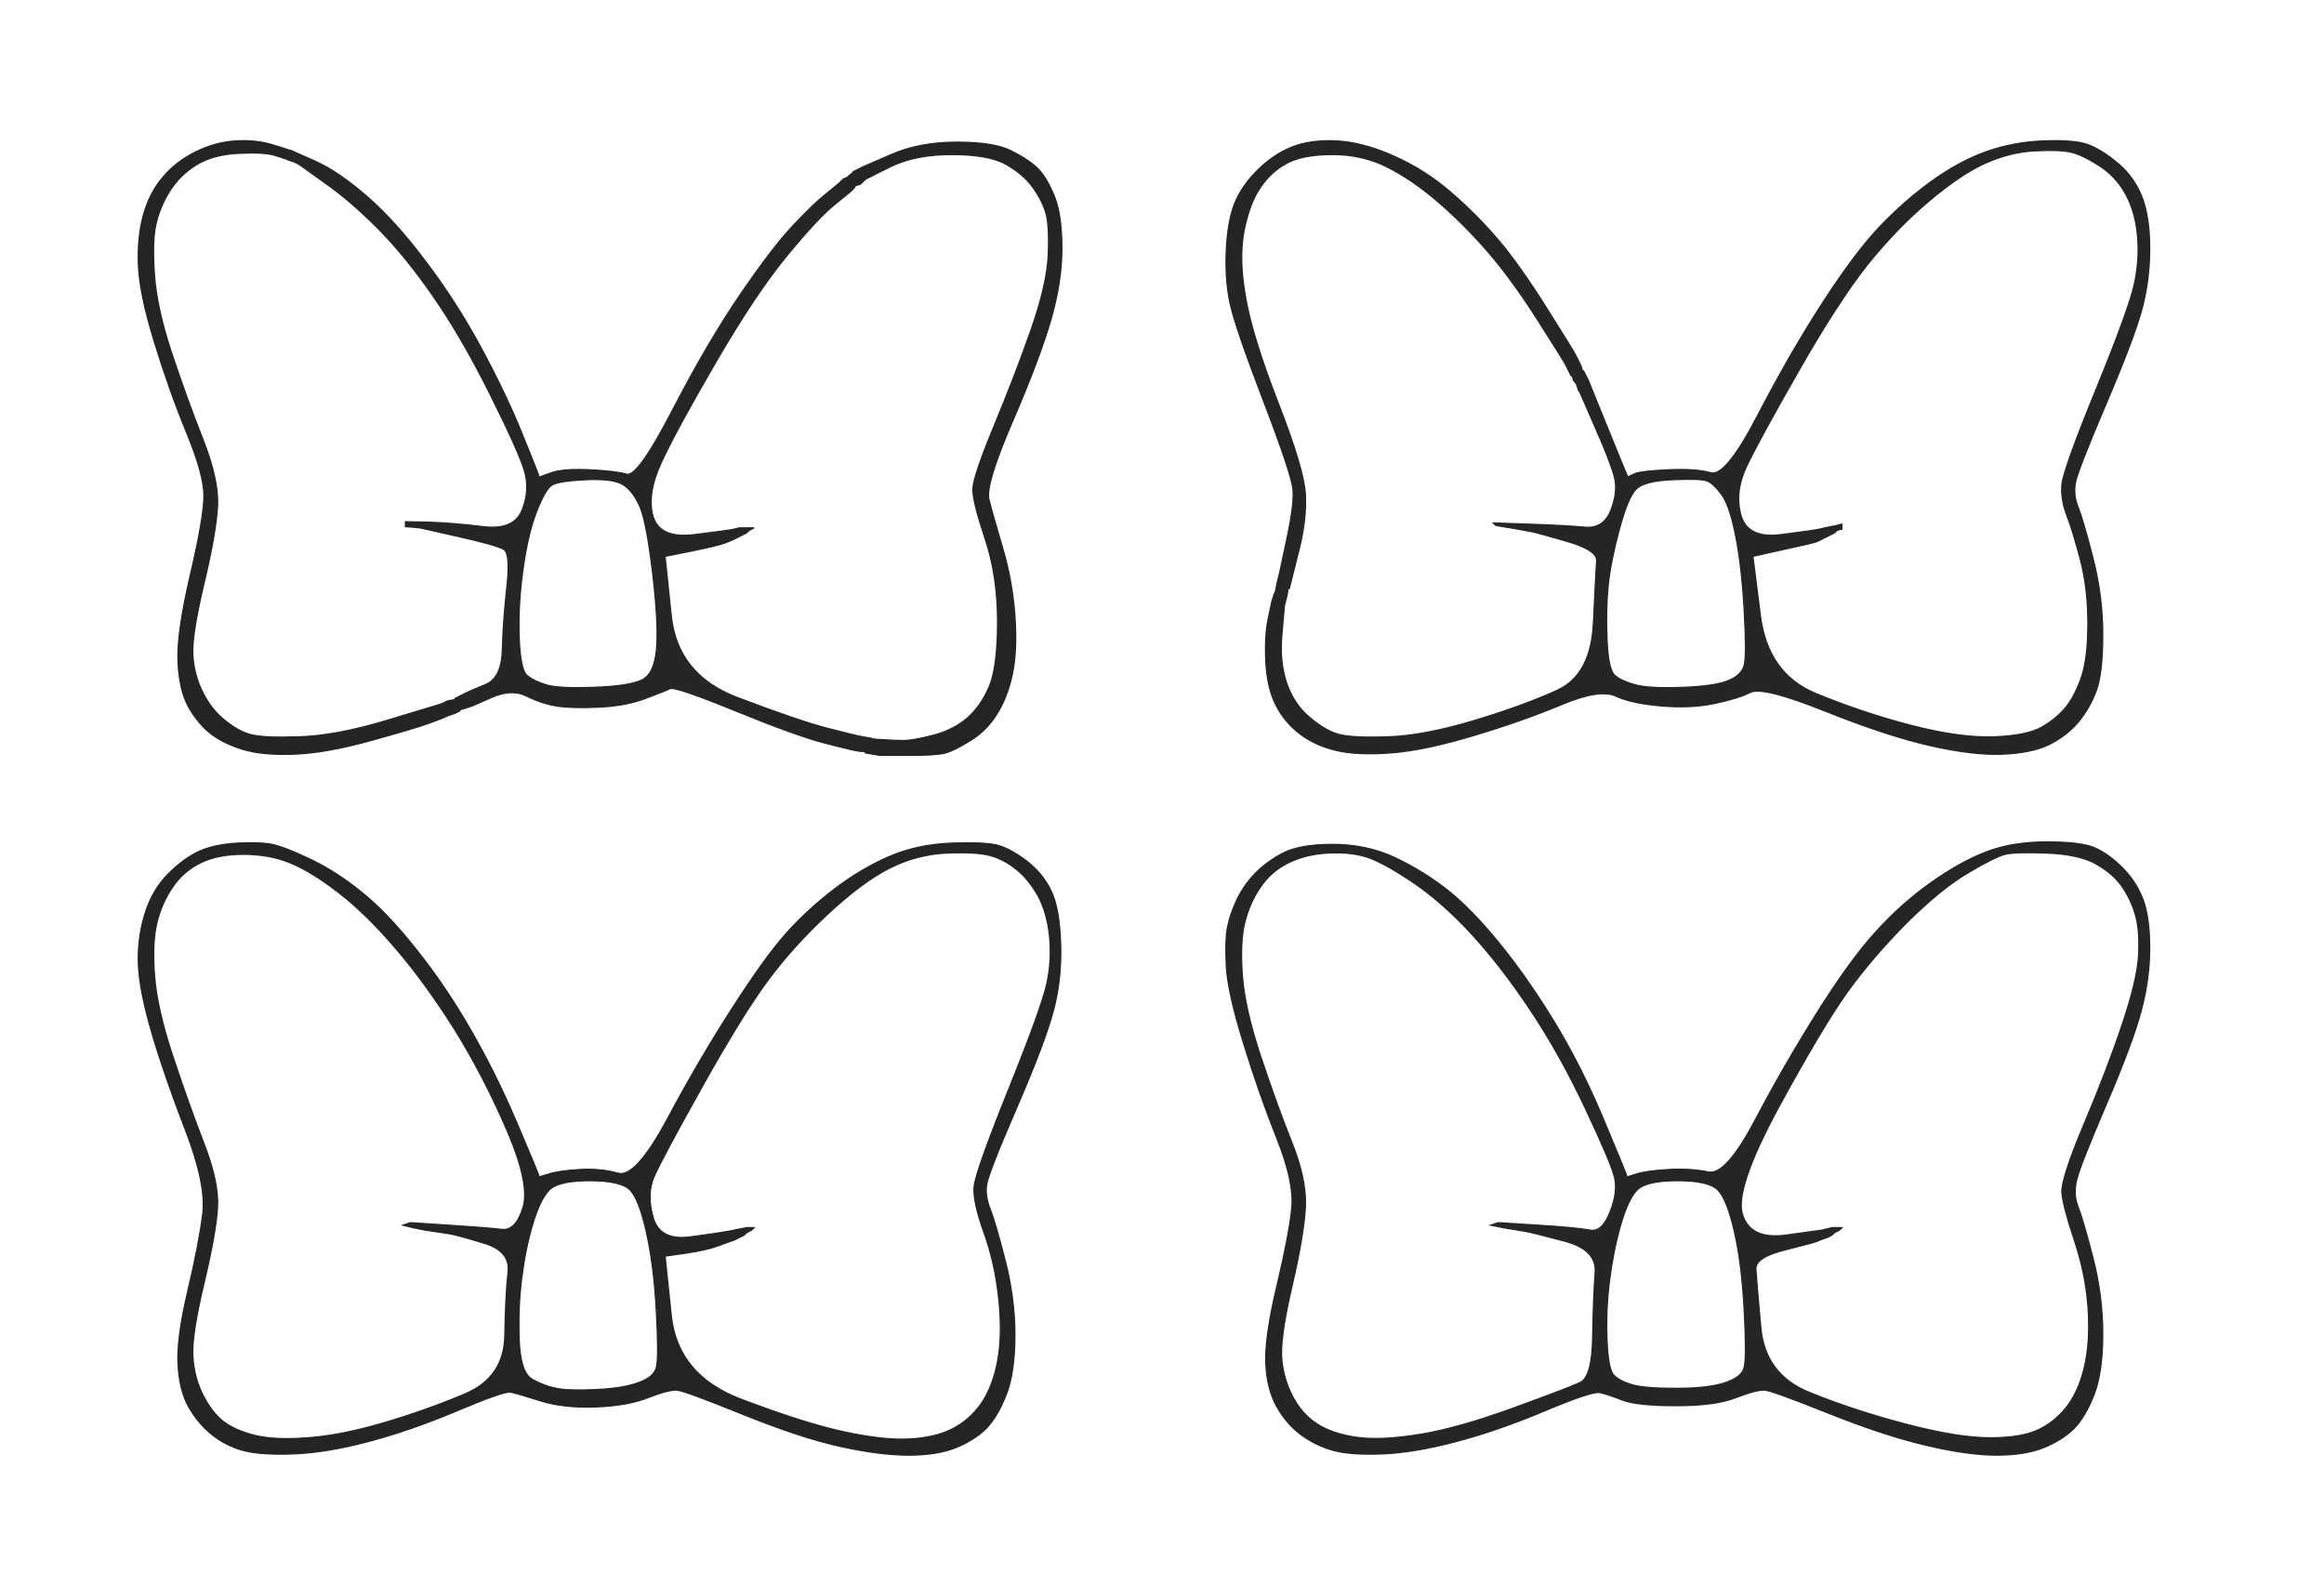
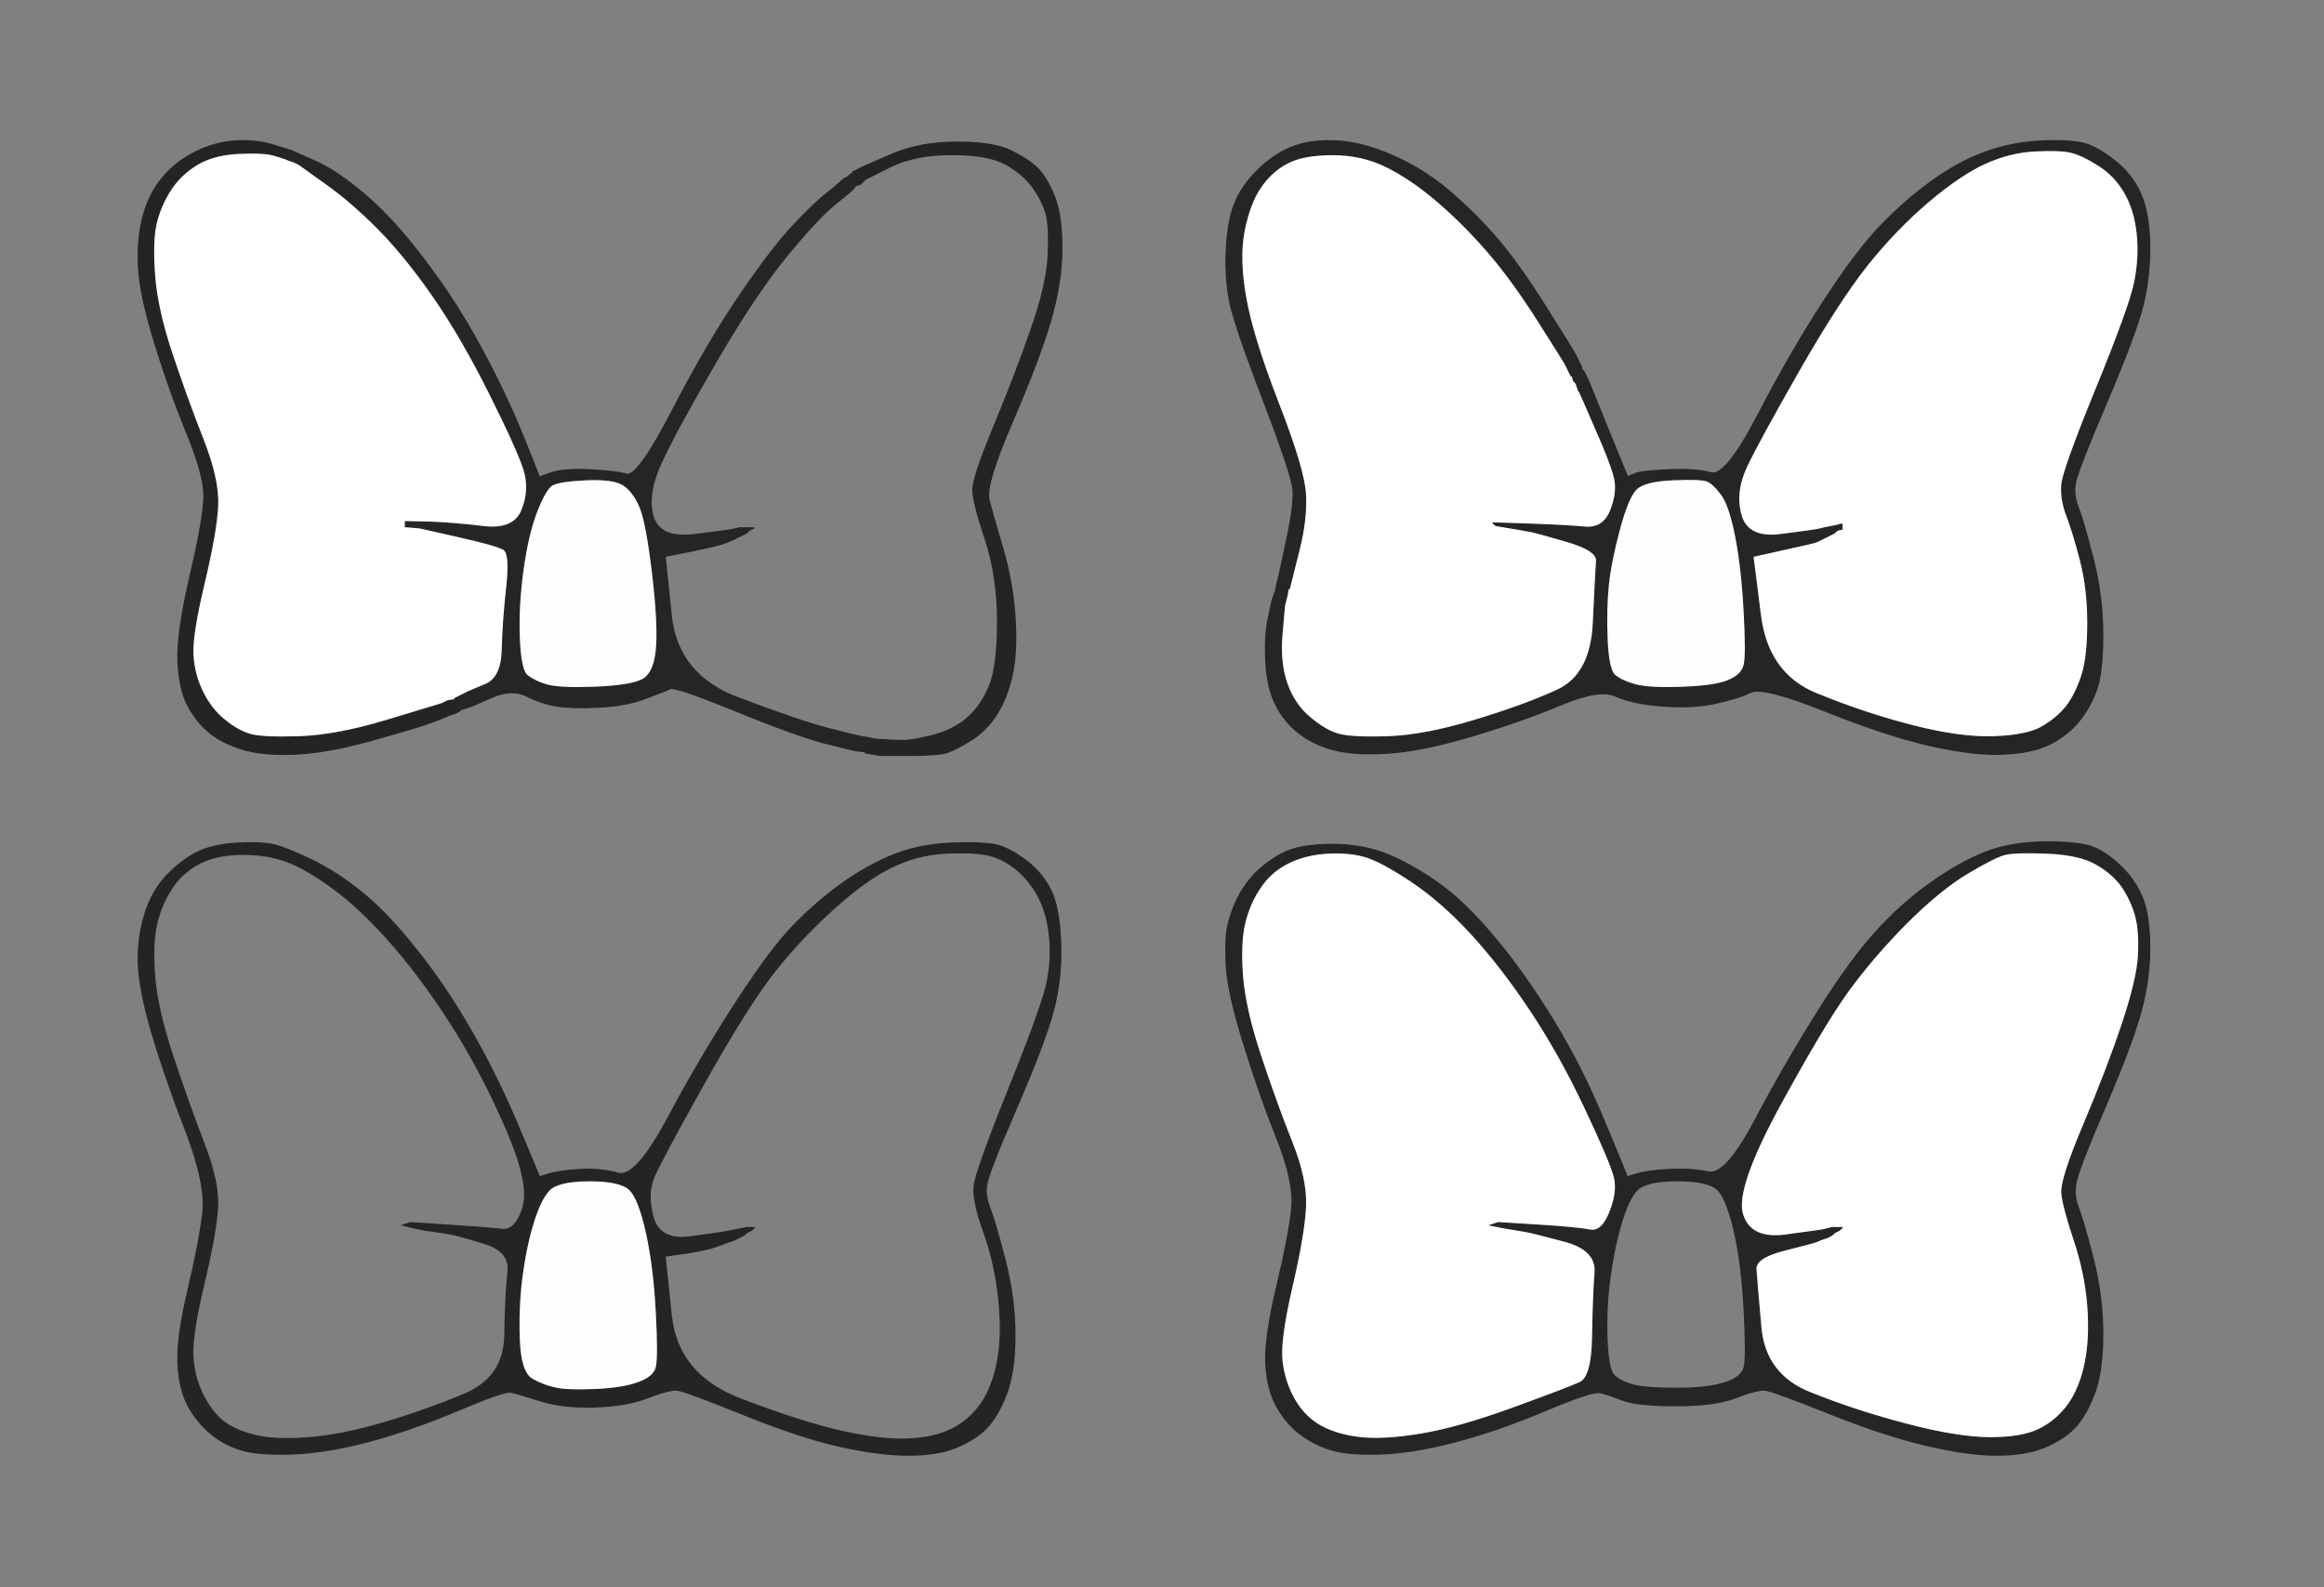
<svg xmlns="http://www.w3.org/2000/svg" width="940" height="642">
  <rect width="100%" height="100%" fill="#808080" stroke="none" />
-   <path style="opacity:1;fill:#FFFFFF;fill-rule:evenodd;stroke:#FFFFFF;stroke-width:0.5px;stroke-linecap:butt;stroke-linejoin:miter;stroke-opacity:1;" d="M 0.0 321.0 L 0.0 0.0 L 470.0 0.0 L 940.0 0.0 L 940.0 321.0 L 940.0 642.0 L 470.0 642.0 L 0.0 642.0 L 0.0 321.0 z  M 111.0 58.8 L 118.0 61.0 L 127.5 65.2 Q 137.0 69.5 148.5 79.5 Q 160.0 89.5 172.2 105.8 Q 184.5 122.0 194.5 140.5 Q 204.5 159.0 211.0 175.0 Q 217.5 191.0 217.8 192.0 L 218.0 193.0 L 223.0 191.2 Q 228.0 189.5 238.5 190.0 Q 249.0 190.5 253.5 191.8 Q 258.0 193.0 272.2 165.5 Q 286.5 138.0 299.5 119.0 Q 312.5 100.0 320.8 91.2 Q 329.0 82.5 334.0 78.5 Q 339.0 74.5 339.2 74.2 L 339.5 74.0 L 339.8 73.8 L 340.0 73.5 L 340.2 73.2 L 340.5 73.0 L 340.8 72.8 L 341.0 72.5 L 342.0 72.0 L 343.0 71.5 L 343.2 71.2 L 343.5 71.0 L 343.8 70.8 L 344.0 70.5 L 344.5 70.2 L 345.0 70.0 L 345.0 69.8 L 345.0 69.5 L 346.0 69.0 L 347.0 68.5 L 348.0 68.0 L 349.0 67.5 L 360.5 62.5 Q 372.0 57.5 387.0 57.5 Q 402.0 57.5 409.0 61.0 Q 416.0 64.5 419.8 68.2 Q 423.5 72.0 426.5 79.5 Q 429.5 87.0 429.5 100.5 Q 429.5 114.0 425.0 129.5 Q 420.5 145.0 409.5 170.5 Q 398.5 196.0 400.0 202.0 Q 401.5 208.0 405.5 221.5 Q 409.5 235.0 410.5 249.0 Q 411.5 263.0 409.5 272.5 Q 407.5 282.0 403.2 288.8 Q 399.0 295.5 392.5 299.5 Q 386.0 303.5 382.5 304.5 Q 379.0 305.5 367.5 305.5 L 356.0 305.5 L 353.0 305.0 L 350.0 304.5 L 350.0 304.2 L 350.0 304.0 L 347.5 303.8 Q 345.0 303.5 333.5 300.5 Q 322.0 297.5 297.5 287.5 Q 273.0 277.5 271.0 278.5 Q 269.0 279.5 261.0 282.5 Q 253.0 285.5 242.0 286.0 Q 231.0 286.5 225.0 285.5 Q 219.0 284.5 213.0 281.5 Q 207.0 278.5 199.0 282.0 L 191.0 285.5 L 189.5 286.0 L 188.0 286.5 L 187.0 286.8 L 186.0 287.0 L 186.0 287.2 L 186.0 287.5 L 185.0 288.0 L 184.0 288.5 L 182.5 289.0 L 181.0 289.5 L 180.0 290.0 Q 179.0 290.5 173.5 292.5 Q 168.0 294.5 150.0 299.5 Q 132.0 304.5 119.0 305.0 Q 106.0 305.5 98.0 303.0 Q 90.0 300.5 85.0 296.5 Q 80.0 292.5 76.2 285.8 Q 72.5 279.0 72.0 267.5 Q 71.5 256.0 77.0 232.5 Q 82.5 209.0 82.5 200.5 Q 82.5 192.0 75.5 175.0 Q 68.5 158.0 62.5 138.5 Q 56.5 119.0 56.0 107.5 Q 55.5 96.0 58.0 87.0 Q 60.5 78.0 65.8 71.8 Q 71.0 65.5 79.0 61.5 Q 87.0 57.5 95.5 57.0 Q 104.0 56.5 111.0 58.8 z  M 637.0 143.0 L 637.5 144.0 L 638.0 145.0 L 638.5 146.0 L 639.0 147.0 L 639.5 148.0 L 639.8 149.0 L 640.0 150.0 L 640.2 150.0 L 640.5 150.0 L 641.0 151.0 L 641.5 152.0 L 642.0 153.0 L 642.5 154.0 L 650.0 172.5 Q 657.5 191.0 658.0 192.0 L 658.5 193.0 L 658.8 192.8 Q 659.0 192.5 661.5 191.5 Q 664.0 190.5 675.0 190.0 Q 686.0 189.5 692.0 191.2 Q 698.0 193.0 711.2 167.5 Q 724.5 142.0 737.5 122.0 Q 750.5 102.0 760.2 91.8 Q 770.0 81.5 781.0 73.5 Q 792.0 65.5 803.0 61.5 Q 814.0 57.5 826.5 57.0 Q 839.0 56.5 844.5 58.5 Q 850.0 60.5 856.8 66.2 Q 863.5 72.0 866.5 80.0 Q 869.5 88.0 869.5 100.5 Q 869.5 113.0 866.5 124.5 Q 863.5 136.0 852.0 163.0 Q 840.5 190.0 839.5 195.0 Q 838.5 200.0 840.5 205.0 Q 842.5 210.0 846.5 225.5 Q 850.5 241.0 850.5 256.5 Q 850.5 272.0 848.0 279.0 Q 845.5 286.0 840.8 291.8 Q 836.0 297.5 829.0 301.0 Q 822.0 304.5 810.0 305.0 Q 798.0 305.5 780.5 301.5 Q 763.0 297.5 738.0 287.5 Q 713.0 277.5 708.0 280.0 Q 703.0 282.5 693.5 284.5 Q 684.0 286.5 672.0 285.5 Q 660.0 284.5 653.5 281.5 Q 647.0 278.5 631.5 285.0 Q 616.0 291.5 596.0 297.5 Q 576.0 303.5 562.5 304.5 Q 549.0 305.5 540.5 303.5 Q 532.0 301.5 525.8 296.8 Q 519.5 292.0 516.0 285.0 Q 512.5 278.0 512.0 267.5 Q 511.5 257.0 513.0 250.0 L 514.5 243.0 L 515.0 241.5 L 515.5 240.0 L 515.8 239.5 L 516.0 239.0 L 516.2 237.5 L 516.5 236.0 L 517.0 234.0 L 517.5 232.0 L 520.5 218.0 Q 523.5 204.0 523.0 198.0 Q 522.5 192.0 511.0 162.0 Q 499.5 132.0 497.5 122.5 Q 495.5 113.0 496.0 101.5 Q 496.5 90.0 499.2 82.8 Q 502.0 75.5 508.5 69.0 Q 515.0 62.5 522.5 59.5 Q 530.0 56.5 540.5 57.0 Q 551.0 57.5 563.5 63.0 Q 576.0 68.5 586.5 77.5 Q 597.0 86.5 605.8 96.8 Q 614.5 107.0 625.5 124.5 Q 636.5 142.0 637.0 143.0 z  M 657.8 475.0 L 658.0 476.0 L 662.0 474.8 Q 666.0 473.5 675.0 473.0 Q 684.0 472.5 691.0 474.0 Q 698.0 475.5 709.8 453.2 Q 721.5 431.0 735.0 409.5 Q 748.5 388.0 758.8 376.8 Q 769.0 365.5 781.0 357.0 Q 793.0 348.5 803.5 344.5 Q 814.0 340.5 828.0 340.5 Q 842.0 340.5 847.5 343.0 Q 853.0 345.5 858.5 351.0 Q 864.0 356.5 866.8 363.8 Q 869.5 371.0 869.5 383.5 Q 869.5 396.0 866.0 409.0 Q 862.5 422.0 852.0 446.5 Q 841.5 471.0 840.0 477.0 Q 838.5 483.0 840.5 488.0 Q 842.5 493.0 846.5 508.5 Q 850.5 524.0 850.5 539.5 Q 850.5 555.0 847.0 564.0 Q 843.5 573.0 838.8 577.8 Q 834.0 582.5 826.5 585.5 Q 819.0 588.5 807.5 588.5 Q 796.0 588.5 779.0 584.5 Q 762.0 580.5 739.5 571.5 Q 717.0 562.5 713.8 562.2 Q 710.5 562.0 702.2 565.2 Q 694.0 568.5 678.0 568.5 Q 662.0 568.5 656.2 566.2 Q 650.5 564.0 647.2 563.2 Q 644.0 562.5 625.0 570.5 Q 606.0 578.5 589.0 583.0 Q 572.0 587.5 559.0 588.0 Q 546.0 588.5 539.0 586.5 Q 532.0 584.5 526.2 580.2 Q 520.5 576.0 516.5 569.0 Q 512.5 562.0 512.0 551.5 Q 511.5 541.0 516.5 520.0 Q 521.5 499.0 522.5 488.5 Q 523.5 478.0 516.5 460.5 Q 509.5 443.0 503.0 422.0 Q 496.5 401.0 496.0 390.5 Q 495.5 380.0 496.5 375.0 Q 497.5 370.0 500.0 364.5 Q 502.5 359.0 506.8 354.2 Q 511.0 349.5 518.0 345.5 Q 525.0 341.5 539.0 341.5 Q 553.0 341.5 564.5 347.0 Q 576.0 352.5 585.5 360.0 Q 595.0 367.5 606.2 381.2 Q 617.5 395.0 628.5 413.0 Q 639.5 431.0 648.5 452.5 Q 657.5 474.0 657.8 475.0 z  M 217.8 475.0 L 218.0 476.0 L 222.0 474.8 Q 226.0 473.5 234.5 473.0 Q 243.0 472.5 250.0 474.5 Q 257.0 476.5 269.8 452.8 Q 282.5 429.0 296.0 408.0 Q 309.5 387.0 318.0 377.5 Q 326.5 368.0 337.2 359.8 Q 348.0 351.5 359.5 346.5 Q 371.0 341.5 385.0 341.0 Q 399.0 340.5 404.0 342.0 Q 409.0 343.5 415.2 348.2 Q 421.5 353.0 425.0 360.0 Q 428.5 367.0 429.0 381.5 Q 429.5 396.0 426.0 409.0 Q 422.5 422.0 411.0 448.5 Q 399.5 475.0 399.0 479.5 Q 398.5 484.0 400.5 489.0 Q 402.5 494.0 406.5 509.5 Q 410.5 525.0 410.5 540.0 Q 410.5 555.0 407.0 564.0 Q 403.5 573.0 398.8 577.8 Q 394.0 582.5 386.5 585.5 Q 379.0 588.5 367.5 588.5 Q 356.0 588.5 340.0 585.0 Q 324.0 581.5 300.5 572.0 Q 277.0 562.5 273.8 562.2 Q 270.5 562.0 262.2 565.2 Q 254.0 568.5 241.0 569.0 Q 228.0 569.5 218.5 566.5 Q 209.0 563.5 206.5 563.0 Q 204.0 562.5 185.0 570.5 Q 166.0 578.5 149.0 583.0 Q 132.0 587.5 118.5 588.0 Q 105.0 588.5 98.0 586.5 Q 91.0 584.5 85.5 580.0 Q 80.0 575.5 76.2 568.8 Q 72.5 562.0 72.0 551.5 Q 71.5 541.0 76.0 522.0 Q 80.5 503.0 82.0 491.0 Q 83.5 479.0 75.0 457.0 Q 66.5 435.0 61.5 418.0 Q 56.5 401.0 56.0 390.5 Q 55.5 380.0 58.5 370.0 Q 61.5 360.0 68.0 353.5 Q 74.5 347.0 80.8 344.2 Q 87.0 341.5 96.0 341.0 Q 105.0 340.5 110.0 341.5 Q 115.0 342.5 125.5 347.5 Q 136.0 352.5 146.2 360.8 Q 156.5 369.0 168.2 383.8 Q 180.0 398.5 190.2 416.2 Q 200.5 434.0 209.0 454.0 Q 217.5 474.0 217.8 475.0 z  " />
  <path style="opacity:1;fill:#FFFFFF;fill-rule:evenodd;stroke:#FFFFFF;stroke-width:0.5px;stroke-linecap:butt;stroke-linejoin:miter;stroke-opacity:1;" d="M 712.0 248.8 L 709.0 225.0 L 721.5 222.2 Q 734.0 219.5 735.0 219.0 Q 736.0 218.5 737.0 218.0 L 738.0 217.5 L 739.0 217.0 L 740.0 216.5 L 741.0 216.0 L 742.0 215.5 L 742.2 215.2 L 742.5 215.0 L 742.8 214.8 L 743.0 214.5 L 744.0 214.2 L 745.0 214.0 L 745.0 213.0 L 745.0 212.0 L 744.0 212.2 L 743.0 212.5 L 740.5 213.0 L 738.0 213.5 L 736.0 214.0 Q 734.0 214.5 720.5 216.2 Q 707.0 218.0 704.2 208.5 Q 701.5 199.0 706.5 188.5 Q 711.5 178.0 727.5 150.0 Q 743.5 122.0 755.2 107.2 Q 767.0 92.5 780.0 81.5 Q 793.0 70.5 803.0 66.0 Q 813.0 61.5 823.0 61.0 Q 833.0 60.5 837.5 61.5 Q 842.0 62.5 848.8 66.8 Q 855.5 71.0 859.5 78.0 Q 863.5 85.0 864.5 94.5 Q 865.5 104.0 863.5 114.0 Q 861.5 124.0 848.0 157.0 Q 834.5 190.0 834.0 196.0 Q 833.5 202.0 836.0 208.5 Q 838.5 215.0 841.5 226.5 Q 844.5 238.0 844.5 252.0 Q 844.5 266.0 842.0 273.5 Q 839.5 281.0 835.8 285.8 Q 832.0 290.5 826.0 294.0 Q 820.0 297.5 806.5 298.0 Q 793.0 298.5 773.5 293.5 Q 754.0 288.5 734.5 280.5 Q 715.0 272.5 712.0 248.8 z  " />
-   <path style="opacity:1;fill:#FFFFFF;fill-rule:evenodd;stroke:#FFFFFF;stroke-width:0.5px;stroke-linecap:butt;stroke-linejoin:miter;stroke-opacity:1;" d="M 271.5 532.0 L 269.0 508.0 L 277.5 506.8 Q 286.0 505.5 290.0 504.0 Q 294.0 502.5 295.5 502.0 L 297.0 501.5 L 298.0 501.0 L 299.0 500.5 L 300.0 500.0 L 301.0 499.5 L 301.2 499.2 L 301.5 499.0 L 301.8 498.8 L 302.0 498.5 L 303.0 498.0 L 304.0 497.5 L 304.2 497.2 L 304.5 497.0 L 304.8 496.8 L 305.0 496.5 L 303.5 496.5 L 302.0 496.5 L 299.5 497.0 L 297.0 497.5 L 294.5 498.0 Q 292.0 498.5 279.5 500.2 Q 267.0 502.0 264.2 492.5 Q 261.5 483.0 264.5 476.0 Q 267.5 469.0 284.0 439.5 Q 300.5 410.0 310.8 396.2 Q 321.0 382.5 335.0 369.5 Q 349.0 356.5 360.0 351.0 Q 371.0 345.5 383.0 345.0 Q 395.0 344.5 400.5 346.0 Q 406.0 347.5 411.0 351.5 Q 416.0 355.5 419.8 362.2 Q 423.5 369.0 424.5 378.5 Q 425.5 388.0 423.5 397.5 Q 421.5 407.0 408.0 440.5 Q 394.5 474.0 394.0 480.0 Q 393.5 486.0 398.0 498.5 Q 402.5 511.0 404.0 525.5 Q 405.5 540.0 403.5 550.5 Q 401.5 561.0 396.8 567.8 Q 392.0 574.5 385.0 578.0 Q 378.0 581.5 367.5 582.0 Q 357.0 582.5 341.0 579.0 Q 325.0 575.5 299.5 565.8 Q 274.0 556.0 271.5 532.0 z  " />
  <path style="opacity:1;fill:#FFFFFF;fill-rule:evenodd;stroke:#FFFFFF;stroke-width:0.5px;stroke-linecap:butt;stroke-linejoin:miter;stroke-opacity:1;" d="M 737.5 501.0 L 739.0 500.5 L 740.0 500.0 L 741.0 499.5 L 741.2 499.2 L 741.5 499.0 L 741.8 498.8 L 742.0 498.5 L 743.0 498.0 L 744.0 497.5 L 744.2 497.2 L 744.5 497.0 L 744.8 496.8 L 745.0 496.5 L 743.0 496.5 L 741.0 496.5 L 739.0 497.0 L 737.0 497.5 L 722.5 499.5 Q 708.0 501.5 704.8 491.2 Q 701.5 481.0 719.2 448.2 Q 737.0 415.5 747.2 401.2 Q 757.5 387.0 771.2 373.2 Q 785.0 359.5 796.0 353.0 Q 807.0 346.5 811.0 345.5 Q 815.0 344.5 828.0 345.0 Q 841.0 345.5 848.0 349.5 Q 855.0 353.5 858.8 359.2 Q 862.5 365.0 864.0 371.0 Q 865.5 377.0 865.0 386.5 Q 864.5 396.0 858.5 414.0 Q 852.5 432.0 843.0 454.5 Q 833.5 477.0 834.0 482.5 Q 834.5 488.0 839.0 501.5 Q 843.5 515.0 844.5 528.0 Q 845.5 541.0 843.5 551.0 Q 841.5 561.0 836.8 567.8 Q 832.0 574.5 825.0 578.0 Q 818.0 581.5 805.0 581.5 Q 792.0 581.5 771.0 576.0 Q 750.0 570.5 732.0 563.2 Q 714.0 556.0 712.2 537.0 Q 710.5 518.0 710.2 513.2 Q 710.0 508.5 722.0 505.5 Q 734.0 502.5 735.0 502.0 Q 736.0 501.5 737.5 501.0 z  " />
-   <path style="opacity:1;fill:#FFFFFF;fill-rule:evenodd;stroke:#FFFFFF;stroke-width:0.5px;stroke-linecap:butt;stroke-linejoin:miter;stroke-opacity:1;" d="M 358.0 299.2 L 354.0 299.0 L 353.0 298.8 L 352.0 298.5 L 349.0 298.0 Q 346.0 297.5 334.5 294.5 Q 323.0 291.5 298.5 282.2 Q 274.0 273.0 271.5 249.0 L 269.0 225.0 L 280.0 222.8 Q 291.0 220.5 293.5 219.5 Q 296.0 218.5 297.0 218.0 L 298.0 217.5 L 299.0 217.0 L 300.0 216.5 L 301.0 216.0 L 302.0 215.5 L 302.2 215.2 L 302.5 215.0 L 302.8 214.8 L 303.0 214.5 L 304.0 214.0 L 305.0 213.5 L 302.0 213.5 L 299.0 213.5 L 297.0 214.0 Q 295.0 214.5 281.0 216.2 Q 267.0 218.0 264.2 209.0 Q 261.5 200.0 267.5 187.0 Q 273.5 174.0 289.5 146.5 Q 305.5 119.0 318.2 103.5 Q 331.0 88.0 337.5 82.8 L 344.0 77.5 L 344.2 77.2 L 344.5 77.0 L 344.8 76.8 L 345.0 76.5 L 345.2 76.2 L 345.5 76.0 L 345.8 75.5 L 346.0 75.0 L 347.0 74.8 L 348.0 74.5 L 348.2 74.2 L 348.5 74.0 L 348.8 73.8 L 349.0 73.5 L 349.2 73.2 L 349.5 73.0 L 349.8 72.8 L 350.0 72.5 L 360.0 67.5 Q 370.0 62.5 385.0 62.5 Q 400.0 62.5 407.0 66.5 Q 414.0 70.5 417.8 75.8 Q 421.5 81.0 423.0 86.0 Q 424.5 91.0 424.0 103.0 Q 423.5 115.0 417.0 133.5 Q 410.5 152.0 402.0 172.5 Q 393.5 193.0 393.5 198.0 Q 393.5 203.0 398.5 218.0 Q 403.5 233.0 403.5 251.5 Q 403.5 270.0 400.0 278.0 Q 396.5 286.0 390.8 290.8 Q 385.0 295.5 377.0 297.5 Q 369.0 299.5 365.5 299.5 Q 362.0 299.5 358.0 299.2 z  " />
  <path style="opacity:1;fill:#FFFFFF;fill-rule:evenodd;stroke:#FFFFFF;stroke-width:0.5px;stroke-linecap:butt;stroke-linejoin:miter;stroke-opacity:1;" d="M 111.0 62.8 L 115.0 64.0 L 116.0 64.0 L 117.0 64.0 L 117.0 64.2 Q 117.0 64.5 118.0 65.0 L 119.0 65.5 L 120.0 66.0 L 121.0 66.5 L 131.2 73.8 Q 141.5 81.0 152.5 92.0 Q 163.5 103.0 175.0 119.5 Q 186.5 136.0 198.0 159.0 Q 209.5 182.0 212.0 190.0 Q 214.5 198.0 211.2 206.2 Q 208.0 214.5 195.5 213.0 Q 183.0 211.5 173.5 211.2 L 164.0 211.0 L 164.0 212.0 L 164.0 213.0 L 167.0 213.2 L 170.0 213.5 L 185.5 217.0 Q 201.0 220.5 203.8 222.2 Q 206.5 224.0 205.0 237.5 Q 203.5 251.0 203.2 262.5 Q 203.0 274.0 196.5 276.8 Q 190.0 279.5 189.0 280.0 L 188.0 280.5 L 187.0 281.0 L 186.0 281.5 L 185.0 282.0 L 184.0 282.5 L 184.0 282.8 L 184.0 283.0 L 182.5 283.2 L 181.0 283.5 L 180.0 284.0 L 179.0 284.5 L 177.5 285.0 Q 176.0 285.5 156.0 291.5 Q 136.0 297.5 121.0 298.0 Q 106.0 298.5 101.0 297.0 Q 96.0 295.5 90.8 291.2 Q 85.5 287.0 82.0 280.0 Q 78.5 273.0 78.0 265.0 Q 77.5 257.0 82.5 236.0 Q 87.5 215.0 88.0 204.5 Q 88.5 194.0 82.0 177.5 Q 75.5 161.0 69.5 143.0 Q 63.5 125.0 62.5 111.5 Q 61.5 98.0 63.0 91.0 Q 64.5 84.0 68.5 77.5 Q 72.5 71.0 79.2 66.8 Q 86.0 62.5 96.5 62.0 Q 107.0 61.5 111.0 62.8 z  " />
  <path style="opacity:1;fill:#FFFFFF;fill-rule:evenodd;stroke:#FFFFFF;stroke-width:0.5px;stroke-linecap:butt;stroke-linejoin:miter;stroke-opacity:1;" d="M 622.0 495.5 L 606.0 494.5 L 604.5 495.0 L 603.0 495.5 L 605.5 496.0 L 608.0 496.5 L 611.0 497.0 Q 614.0 497.5 617.0 498.0 Q 620.0 498.5 633.0 502.0 Q 646.0 505.5 645.2 514.8 Q 644.5 524.0 644.2 540.5 Q 644.0 557.0 639.0 559.2 Q 634.0 561.5 612.0 569.5 Q 590.0 577.5 575.0 580.0 Q 560.0 582.5 550.5 581.5 Q 541.0 580.5 534.2 576.8 Q 527.5 573.0 523.5 566.0 Q 519.5 559.0 518.5 550.5 Q 517.5 542.0 522.5 520.5 Q 527.5 499.0 528.0 488.0 Q 528.5 477.0 522.5 462.0 Q 516.5 447.0 510.0 427.5 Q 503.5 408.0 502.5 394.5 Q 501.5 381.0 503.5 373.0 Q 505.5 365.0 509.8 358.8 Q 514.0 352.5 521.0 349.0 Q 528.0 345.5 537.0 345.0 Q 546.0 344.5 552.5 346.5 Q 559.0 348.5 571.0 356.5 Q 583.0 364.5 595.0 377.5 Q 607.0 390.5 619.0 408.5 Q 631.0 426.5 641.2 448.2 Q 651.5 470.0 653.0 476.0 Q 654.5 482.0 651.2 490.2 Q 648.0 498.5 643.0 497.5 Q 638.0 496.5 622.0 495.5 z  " />
-   <path style="opacity:1;fill:#FFFFFF;fill-rule:evenodd;stroke:#FFFFFF;stroke-width:0.5px;stroke-linecap:butt;stroke-linejoin:miter;stroke-opacity:1;" d="M 181.5 495.5 L 166.0 494.5 L 164.5 495.0 L 163.0 495.5 L 165.0 496.0 L 167.0 496.5 L 169.5 497.0 L 172.0 497.5 L 175.5 498.0 Q 179.0 498.5 182.0 499.0 Q 185.0 499.5 195.8 502.8 Q 206.5 506.0 205.5 514.5 Q 204.5 523.0 204.2 540.0 Q 204.0 557.0 188.0 563.8 Q 172.0 570.5 155.0 575.5 Q 138.0 580.5 124.5 581.5 Q 111.0 582.5 103.0 580.5 Q 95.0 578.5 90.2 574.8 Q 85.5 571.0 82.0 564.0 Q 78.5 557.0 78.0 548.5 Q 77.5 540.0 82.5 519.0 Q 87.5 498.0 88.0 488.0 Q 88.5 478.0 82.5 462.5 Q 76.5 447.0 70.0 427.5 Q 63.5 408.0 62.5 394.5 Q 61.5 381.0 63.5 373.0 Q 65.5 365.0 69.8 358.8 Q 74.0 352.5 81.0 349.0 Q 88.0 345.5 98.5 345.5 Q 109.0 345.5 117.5 349.0 Q 126.0 352.5 137.0 361.0 Q 148.0 369.5 160.0 383.5 Q 172.0 397.5 183.8 416.2 Q 195.5 435.0 205.0 457.0 Q 214.5 479.0 211.5 488.5 Q 208.5 498.0 202.8 497.2 Q 197.0 496.5 181.5 495.5 z  " />
  <path style="opacity:1;fill:#FFFFFF;fill-rule:evenodd;stroke:#FFFFFF;stroke-width:0.5px;stroke-linecap:butt;stroke-linejoin:miter;stroke-opacity:1;" d="M 633.0 147.0 L 633.5 148.0 L 634.0 149.0 L 634.5 150.0 L 635.0 151.0 L 635.5 152.0 L 635.8 152.0 L 636.0 152.0 L 636.2 153.0 L 636.5 154.0 L 636.8 154.2 L 637.0 154.5 L 637.2 154.8 L 637.5 155.0 L 638.0 156.5 L 638.5 158.0 L 638.8 158.2 Q 639.0 158.5 645.2 172.8 Q 651.5 187.0 653.0 193.0 Q 654.5 199.0 651.5 206.5 Q 648.5 214.0 640.8 213.2 Q 633.0 212.5 618.5 212.0 L 604.0 211.5 L 604.2 211.8 L 604.5 212.0 L 604.8 212.2 L 605.0 212.5 L 608.0 213.0 L 611.0 213.5 L 614.0 214.0 Q 617.0 214.5 619.5 215.0 Q 622.0 215.5 634.0 219.0 Q 646.0 222.5 645.8 226.8 Q 645.5 231.0 644.5 252.0 Q 643.5 273.0 629.8 279.2 Q 616.0 285.5 596.0 291.5 Q 576.0 297.5 561.5 298.0 Q 547.0 298.5 541.5 297.0 Q 536.0 295.5 529.8 290.2 Q 523.5 285.0 520.5 276.5 Q 517.5 268.0 518.5 256.5 L 519.5 245.0 L 520.0 243.0 L 520.5 241.0 L 520.8 239.5 L 521.0 238.0 L 521.2 238.0 L 521.5 238.0 L 522.0 236.0 L 522.5 234.0 L 525.5 222.0 Q 528.5 210.0 528.0 200.0 Q 527.5 190.0 517.0 163.0 Q 506.5 136.0 503.8 120.2 Q 501.0 104.5 503.2 93.2 Q 505.5 82.0 509.8 75.8 Q 514.0 69.5 520.5 66.0 Q 527.0 62.5 539.0 62.5 Q 551.0 62.5 561.0 67.5 Q 571.0 72.5 581.5 81.5 Q 592.0 90.5 601.8 101.8 Q 611.5 113.0 622.0 129.5 Q 632.5 146.0 633.0 147.0 z  " />
-   <path style="opacity:1;fill:#FEFEFE;fill-rule:evenodd;stroke:#FEFEFE;stroke-width:0.5px;stroke-linecap:butt;stroke-linejoin:miter;stroke-opacity:1;" d="M 678.5 477.5 Q 691.0 477.5 694.8 481.2 Q 698.5 485.0 701.5 498.0 Q 704.5 511.0 705.5 530.0 Q 706.5 549.0 705.5 553.0 Q 704.5 557.0 697.8 559.2 Q 691.0 561.5 678.0 561.5 Q 665.0 561.5 660.0 560.0 Q 655.0 558.5 652.8 556.2 Q 650.5 554.0 650.0 542.0 Q 649.5 530.0 651.0 518.0 Q 652.5 506.0 655.5 495.5 Q 658.5 485.0 662.2 481.2 Q 666.0 477.5 678.5 477.5 z  " />
  <path style="opacity:1;fill:#FEFEFE;fill-rule:evenodd;stroke:#FEFEFE;stroke-width:0.5px;stroke-linecap:butt;stroke-linejoin:miter;stroke-opacity:1;" d="M 238.5 477.5 Q 251.0 477.5 254.8 481.2 Q 258.5 485.0 261.5 498.5 Q 264.5 512.0 265.5 530.5 Q 266.5 549.0 265.5 553.0 Q 264.5 557.0 258.2 559.2 Q 252.0 561.5 241.0 562.0 Q 230.0 562.5 225.0 561.5 Q 220.0 560.5 215.2 557.8 Q 210.5 555.0 210.0 542.0 Q 209.5 529.0 211.0 517.0 Q 212.5 505.0 215.5 495.0 Q 218.5 485.0 222.2 481.2 Q 226.0 477.5 238.5 477.5 z  " />
  <path style="opacity:1;fill:#FEFEFE;fill-rule:evenodd;stroke:#FEFEFE;stroke-width:0.5px;stroke-linecap:butt;stroke-linejoin:miter;stroke-opacity:1;" d="M 237.0 194.0 Q 248.0 193.5 252.0 196.0 Q 256.0 198.5 258.8 204.8 Q 261.5 211.0 264.0 232.0 Q 266.5 253.0 265.5 263.0 Q 264.5 273.0 259.2 275.2 Q 254.0 277.5 240.0 278.0 Q 226.0 278.5 221.0 277.0 Q 216.0 275.5 213.2 273.2 Q 210.5 271.0 210.0 258.0 Q 209.5 245.0 211.5 230.5 Q 213.5 216.0 217.0 207.0 Q 220.5 198.0 223.2 196.2 Q 226.0 194.5 237.0 194.0 z  " />
  <path style="opacity:1;fill:#FEFEFE;fill-rule:evenodd;stroke:#FEFEFE;stroke-width:0.5px;stroke-linecap:butt;stroke-linejoin:miter;stroke-opacity:1;" d="M 676.5 194.0 Q 688.0 193.5 690.5 194.5 Q 693.0 195.5 696.2 199.8 Q 699.5 204.0 702.0 216.5 Q 704.5 229.0 705.5 247.0 Q 706.5 265.0 705.5 269.0 Q 704.5 273.0 699.2 275.2 Q 694.0 277.5 680.5 278.0 Q 667.0 278.5 661.5 277.0 Q 656.0 275.5 653.2 273.2 Q 650.5 271.0 650.0 258.5 Q 649.5 246.0 650.5 236.5 Q 651.5 227.0 655.0 214.0 Q 658.5 201.0 661.8 197.8 Q 665.0 194.5 676.5 194.0 z  " />
  <path style="opacity:1;fill:#252425;fill-rule:evenodd;stroke:#252425;stroke-width:0.5px;stroke-linecap:butt;stroke-linejoin:miter;stroke-opacity:1;" d="M 217.8 475.0 L 218.0 476.0 L 222.0 474.8 Q 226.0 473.5 234.5 473.0 Q 243.0 472.5 250.0 474.5 Q 257.0 476.5 269.8 452.8 Q 282.5 429.0 296.0 408.0 Q 309.5 387.0 318.0 377.5 Q 326.5 368.0 337.2 359.8 Q 348.0 351.5 359.5 346.5 Q 371.0 341.5 385.0 341.0 Q 399.0 340.5 404.0 342.0 Q 409.0 343.5 415.2 348.2 Q 421.5 353.0 425.0 360.0 Q 428.5 367.0 429.0 381.5 Q 429.5 396.0 426.0 409.0 Q 422.5 422.0 411.0 448.5 Q 399.5 475.0 399.0 479.5 Q 398.5 484.0 400.5 489.0 Q 402.5 494.0 406.5 509.5 Q 410.5 525.0 410.5 540.0 Q 410.5 555.0 407.0 564.0 Q 403.5 573.0 398.8 577.8 Q 394.0 582.5 386.5 585.5 Q 379.0 588.5 367.5 588.5 Q 356.0 588.5 340.0 585.0 Q 324.0 581.5 300.5 572.0 Q 277.0 562.5 273.8 562.2 Q 270.5 562.0 262.2 565.2 Q 254.0 568.5 241.0 569.0 Q 228.0 569.5 218.5 566.5 Q 209.0 563.5 206.5 563.0 Q 204.0 562.5 185.0 570.5 Q 166.0 578.5 149.0 583.0 Q 132.0 587.5 118.5 588.0 Q 105.0 588.5 98.0 586.5 Q 91.0 584.5 85.5 580.0 Q 80.0 575.5 76.2 568.8 Q 72.5 562.0 72.0 551.5 Q 71.5 541.0 76.0 522.0 Q 80.5 503.0 82.0 491.0 Q 83.5 479.0 75.0 457.0 Q 66.5 435.0 61.5 418.0 Q 56.5 401.0 56.0 390.5 Q 55.5 380.0 58.5 370.0 Q 61.5 360.0 68.0 353.5 Q 74.5 347.0 80.8 344.2 Q 87.0 341.5 96.0 341.0 Q 105.0 340.5 110.0 341.5 Q 115.0 342.5 125.5 347.5 Q 136.0 352.5 146.2 360.8 Q 156.5 369.0 168.2 383.8 Q 180.0 398.5 190.2 416.2 Q 200.5 434.0 209.0 454.0 Q 217.5 474.0 217.8 475.0 z  M 181.5 495.5 L 166.0 494.5 L 164.5 495.0 L 163.0 495.5 L 165.0 496.0 L 167.0 496.5 L 169.5 497.0 L 172.0 497.5 L 175.5 498.0 Q 179.0 498.5 182.0 499.0 Q 185.0 499.5 195.8 502.8 Q 206.5 506.0 205.5 514.5 Q 204.5 523.0 204.2 540.0 Q 204.0 557.0 188.0 563.8 Q 172.0 570.5 155.0 575.5 Q 138.0 580.5 124.5 581.5 Q 111.0 582.5 103.0 580.5 Q 95.0 578.5 90.2 574.8 Q 85.5 571.0 82.0 564.0 Q 78.5 557.0 78.0 548.5 Q 77.5 540.0 82.5 519.0 Q 87.5 498.0 88.0 488.0 Q 88.5 478.0 82.5 462.5 Q 76.5 447.0 70.0 427.5 Q 63.5 408.0 62.5 394.5 Q 61.5 381.0 63.5 373.0 Q 65.5 365.0 69.8 358.8 Q 74.0 352.5 81.0 349.0 Q 88.0 345.5 98.5 345.5 Q 109.0 345.5 117.5 349.0 Q 126.0 352.5 137.0 361.0 Q 148.0 369.5 160.0 383.5 Q 172.0 397.5 183.8 416.2 Q 195.5 435.0 205.0 457.0 Q 214.5 479.0 211.5 488.5 Q 208.5 498.0 202.8 497.2 Q 197.0 496.5 181.5 495.5 z  M 271.5 532.0 L 269.0 508.0 L 277.5 506.8 Q 286.0 505.5 290.0 504.0 Q 294.0 502.5 295.5 502.0 L 297.0 501.5 L 298.0 501.0 L 299.0 500.5 L 300.0 500.0 L 301.0 499.5 L 301.2 499.2 L 301.5 499.0 L 301.8 498.8 L 302.0 498.5 L 303.0 498.0 L 304.0 497.5 L 304.2 497.2 L 304.5 497.0 L 304.8 496.8 L 305.0 496.5 L 303.5 496.5 L 302.0 496.5 L 299.5 497.0 L 297.0 497.5 L 294.5 498.0 Q 292.0 498.5 279.5 500.2 Q 267.0 502.0 264.2 492.5 Q 261.5 483.0 264.5 476.0 Q 267.5 469.0 284.0 439.5 Q 300.5 410.0 310.8 396.2 Q 321.0 382.5 335.0 369.5 Q 349.0 356.5 360.0 351.0 Q 371.0 345.5 383.0 345.0 Q 395.0 344.5 400.5 346.0 Q 406.0 347.5 411.0 351.5 Q 416.0 355.5 419.8 362.2 Q 423.5 369.0 424.5 378.5 Q 425.5 388.0 423.5 397.5 Q 421.5 407.0 408.0 440.5 Q 394.5 474.0 394.0 480.0 Q 393.5 486.0 398.0 498.5 Q 402.5 511.0 404.0 525.5 Q 405.5 540.0 403.5 550.5 Q 401.5 561.0 396.8 567.8 Q 392.0 574.5 385.0 578.0 Q 378.0 581.5 367.5 582.0 Q 357.0 582.5 341.0 579.0 Q 325.0 575.5 299.5 565.8 Q 274.0 556.0 271.5 532.0 z  M 238.5 477.5 Q 251.0 477.5 254.8 481.2 Q 258.5 485.0 261.5 498.5 Q 264.5 512.0 265.5 530.5 Q 266.5 549.0 265.5 553.0 Q 264.5 557.0 258.2 559.2 Q 252.0 561.5 241.0 562.0 Q 230.0 562.5 225.0 561.5 Q 220.0 560.5 215.2 557.8 Q 210.5 555.0 210.0 542.0 Q 209.5 529.0 211.0 517.0 Q 212.5 505.0 215.5 495.0 Q 218.5 485.0 222.2 481.2 Q 226.0 477.5 238.5 477.5 z  " />
  <path style="opacity:1;fill:#262425;fill-rule:evenodd;stroke:#262425;stroke-width:0.5px;stroke-linecap:butt;stroke-linejoin:miter;stroke-opacity:1;" d="M 657.8 475.0 L 658.0 476.0 L 662.0 474.8 Q 666.0 473.5 675.0 473.0 Q 684.0 472.5 691.0 474.0 Q 698.0 475.5 709.8 453.2 Q 721.5 431.0 735.0 409.5 Q 748.5 388.0 758.8 376.8 Q 769.0 365.5 781.0 357.0 Q 793.0 348.5 803.5 344.5 Q 814.0 340.5 828.0 340.5 Q 842.0 340.5 847.5 343.0 Q 853.0 345.5 858.5 351.0 Q 864.0 356.5 866.8 363.8 Q 869.5 371.0 869.5 383.5 Q 869.5 396.0 866.0 409.0 Q 862.5 422.0 852.0 446.5 Q 841.5 471.0 840.0 477.0 Q 838.5 483.0 840.5 488.0 Q 842.5 493.0 846.5 508.5 Q 850.5 524.0 850.5 539.5 Q 850.5 555.0 847.0 564.0 Q 843.5 573.0 838.8 577.8 Q 834.0 582.5 826.5 585.5 Q 819.0 588.5 807.5 588.5 Q 796.0 588.5 779.0 584.5 Q 762.0 580.5 739.5 571.5 Q 717.0 562.5 713.8 562.2 Q 710.5 562.0 702.2 565.2 Q 694.0 568.5 678.0 568.5 Q 662.0 568.5 656.2 566.2 Q 650.5 564.0 647.2 563.2 Q 644.0 562.5 625.0 570.5 Q 606.0 578.5 589.0 583.0 Q 572.0 587.5 559.0 588.0 Q 546.0 588.5 539.0 586.5 Q 532.0 584.5 526.2 580.2 Q 520.5 576.0 516.5 569.0 Q 512.5 562.0 512.0 551.5 Q 511.5 541.0 516.5 520.0 Q 521.5 499.0 522.5 488.5 Q 523.5 478.0 516.5 460.5 Q 509.5 443.0 503.0 422.0 Q 496.5 401.0 496.0 390.5 Q 495.5 380.0 496.5 375.0 Q 497.5 370.0 500.0 364.5 Q 502.5 359.0 506.8 354.2 Q 511.0 349.5 518.0 345.5 Q 525.0 341.5 539.0 341.5 Q 553.0 341.5 564.5 347.0 Q 576.0 352.5 585.5 360.0 Q 595.0 367.5 606.2 381.2 Q 617.5 395.0 628.5 413.0 Q 639.5 431.0 648.5 452.5 Q 657.5 474.0 657.8 475.0 z  M 622.0 495.5 L 606.0 494.5 L 604.5 495.0 L 603.0 495.5 L 605.5 496.0 L 608.0 496.5 L 611.0 497.0 Q 614.0 497.5 617.0 498.0 Q 620.0 498.5 633.0 502.0 Q 646.0 505.5 645.2 514.8 Q 644.5 524.0 644.2 540.5 Q 644.0 557.0 639.0 559.2 Q 634.0 561.5 612.0 569.5 Q 590.0 577.5 575.0 580.0 Q 560.0 582.5 550.5 581.5 Q 541.0 580.5 534.2 576.8 Q 527.5 573.0 523.5 566.0 Q 519.5 559.0 518.5 550.5 Q 517.5 542.0 522.5 520.5 Q 527.5 499.0 528.0 488.0 Q 528.5 477.0 522.5 462.0 Q 516.5 447.0 510.0 427.5 Q 503.5 408.0 502.5 394.5 Q 501.5 381.0 503.5 373.0 Q 505.5 365.0 509.8 358.8 Q 514.0 352.5 521.0 349.0 Q 528.0 345.5 537.0 345.0 Q 546.0 344.5 552.5 346.5 Q 559.0 348.5 571.0 356.5 Q 583.0 364.5 595.0 377.5 Q 607.0 390.5 619.0 408.5 Q 631.0 426.5 641.2 448.2 Q 651.5 470.0 653.0 476.0 Q 654.5 482.0 651.2 490.2 Q 648.0 498.5 643.0 497.5 Q 638.0 496.5 622.0 495.5 z  M 737.5 501.0 L 739.0 500.5 L 740.0 500.0 L 741.0 499.5 L 741.2 499.2 L 741.5 499.0 L 741.8 498.8 L 742.0 498.5 L 743.0 498.0 L 744.0 497.5 L 744.2 497.2 L 744.5 497.0 L 744.8 496.8 L 745.0 496.5 L 743.0 496.5 L 741.0 496.5 L 739.0 497.0 L 737.0 497.5 L 722.5 499.5 Q 708.0 501.5 704.8 491.2 Q 701.5 481.0 719.2 448.2 Q 737.0 415.5 747.2 401.2 Q 757.5 387.0 771.2 373.2 Q 785.0 359.5 796.0 353.0 Q 807.0 346.5 811.0 345.5 Q 815.0 344.5 828.0 345.0 Q 841.0 345.5 848.0 349.5 Q 855.0 353.5 858.8 359.2 Q 862.5 365.0 864.0 371.0 Q 865.5 377.0 865.0 386.5 Q 864.5 396.0 858.5 414.0 Q 852.5 432.0 843.0 454.5 Q 833.5 477.0 834.0 482.5 Q 834.5 488.0 839.0 501.5 Q 843.5 515.0 844.5 528.0 Q 845.5 541.0 843.5 551.0 Q 841.5 561.0 836.8 567.8 Q 832.0 574.5 825.0 578.0 Q 818.0 581.5 805.0 581.5 Q 792.0 581.5 771.0 576.0 Q 750.0 570.5 732.0 563.2 Q 714.0 556.0 712.2 537.0 Q 710.5 518.0 710.2 513.2 Q 710.0 508.5 722.0 505.5 Q 734.0 502.5 735.0 502.0 Q 736.0 501.5 737.5 501.0 z  M 678.5 477.5 Q 691.0 477.5 694.8 481.2 Q 698.5 485.0 701.5 498.0 Q 704.5 511.0 705.5 530.0 Q 706.5 549.0 705.5 553.0 Q 704.5 557.0 697.8 559.2 Q 691.0 561.5 678.0 561.5 Q 665.0 561.5 660.0 560.0 Q 655.0 558.5 652.8 556.2 Q 650.5 554.0 650.0 542.0 Q 649.5 530.0 651.0 518.0 Q 652.5 506.0 655.5 495.5 Q 658.5 485.0 662.2 481.2 Q 666.0 477.5 678.5 477.5 z  " />
  <path style="opacity:1;fill:#252425;fill-rule:evenodd;stroke:#252425;stroke-width:0.5px;stroke-linecap:butt;stroke-linejoin:miter;stroke-opacity:1;" d="M 367.5 305.5 L 356.0 305.5 L 353.0 305.0 L 350.0 304.5 L 350.0 304.2 L 350.0 304.0 L 350.0 303.0 L 350.0 302.0 L 349.0 301.8 L 348.0 301.5 L 348.2 301.2 L 348.5 301.0 L 348.8 300.8 L 349.0 300.5 L 351.5 300.0 L 354.0 299.5 L 354.0 299.2 L 354.0 299.0 L 358.0 299.2 Q 362.0 299.5 365.5 299.5 Q 369.0 299.5 377.0 297.5 Q 385.0 295.5 390.8 290.8 Q 396.5 286.0 400.0 278.0 Q 403.5 270.0 403.5 251.5 Q 403.5 233.0 398.5 218.0 Q 393.5 203.0 393.5 198.0 Q 393.5 193.0 402.0 172.5 Q 410.5 152.0 417.0 133.5 Q 423.5 115.0 424.0 103.0 Q 424.5 91.0 423.0 86.0 Q 421.5 81.0 417.8 75.8 Q 414.0 70.5 407.0 66.5 Q 400.0 62.5 385.0 62.5 Q 370.0 62.5 360.0 67.5 L 350.0 72.5 L 349.8 72.8 L 349.5 73.0 L 349.2 73.2 L 349.0 73.5 L 348.8 73.8 L 348.5 74.0 L 348.2 74.2 L 348.0 74.5 L 347.0 74.8 L 346.0 75.0 L 346.0 74.0 L 346.0 73.0 L 345.0 72.8 L 344.0 72.5 L 344.2 72.2 L 344.5 72.0 L 344.8 71.8 L 345.0 71.5 L 345.2 71.2 L 345.5 71.0 L 345.5 70.5 L 345.5 70.0 L 345.2 70.0 L 345.0 70.0 L 345.0 69.8 L 345.0 69.5 L 346.0 69.0 L 347.0 68.5 L 348.0 68.0 L 349.0 67.5 L 360.5 62.5 Q 372.0 57.5 387.0 57.5 Q 402.0 57.5 409.0 61.0 Q 416.0 64.5 419.8 68.2 Q 423.5 72.0 426.5 79.5 Q 429.5 87.0 429.5 100.5 Q 429.5 114.0 425.0 129.5 Q 420.5 145.0 409.5 170.5 Q 398.5 196.0 400.0 202.0 Q 401.5 208.0 405.5 221.5 Q 409.5 235.0 410.5 249.0 Q 411.5 263.0 409.5 272.5 Q 407.5 282.0 403.2 288.8 Q 399.0 295.5 392.5 299.5 Q 386.0 303.5 382.5 304.5 Q 379.0 305.5 367.5 305.5 z  " />
  <path style="opacity:1;fill:#262526;fill-rule:evenodd;stroke:#262526;stroke-width:0.5px;stroke-linecap:butt;stroke-linejoin:miter;stroke-opacity:1;" d="M 637.0 143.0 L 637.5 144.0 L 638.0 145.0 L 638.5 146.0 L 639.0 147.0 L 639.5 148.0 L 639.8 149.0 L 640.0 150.0 L 639.5 150.2 L 639.0 150.5 L 638.8 150.8 L 638.5 151.0 L 638.2 151.2 L 638.0 151.5 L 637.8 151.8 L 637.5 152.0 L 637.2 151.8 L 637.0 151.5 L 636.8 151.2 L 636.5 151.0 L 636.2 151.2 L 636.0 151.5 L 636.0 151.8 L 636.0 152.0 L 635.8 152.0 L 635.5 152.0 L 635.0 151.0 L 634.5 150.0 L 634.0 149.0 L 633.5 148.0 L 633.0 147.0 Q 632.5 146.0 622.0 129.5 Q 611.5 113.0 601.8 101.8 Q 592.0 90.5 581.5 81.5 Q 571.0 72.5 561.0 67.5 Q 551.0 62.5 539.0 62.5 Q 527.0 62.5 520.5 66.0 Q 514.0 69.5 509.8 75.8 Q 505.5 82.0 503.2 93.2 Q 501.0 104.5 503.8 120.2 Q 506.5 136.0 517.0 163.0 Q 527.5 190.0 528.0 200.0 Q 528.5 210.0 525.5 222.0 L 522.5 234.0 L 522.0 236.0 L 521.5 238.0 L 521.2 238.0 L 521.0 238.0 L 519.0 238.2 L 517.0 238.5 L 516.8 238.8 L 516.5 239.0 L 516.2 239.0 L 516.0 239.0 L 516.2 237.5 L 516.5 236.0 L 517.0 234.0 L 517.5 232.0 L 520.5 218.0 Q 523.5 204.0 523.0 198.0 Q 522.5 192.0 511.0 162.0 Q 499.5 132.0 497.5 122.5 Q 495.5 113.0 496.0 101.5 Q 496.5 90.0 499.2 82.8 Q 502.0 75.5 508.5 69.0 Q 515.0 62.5 522.5 59.5 Q 530.0 56.5 540.5 57.0 Q 551.0 57.5 563.5 63.0 Q 576.0 68.5 586.5 77.5 Q 597.0 86.5 605.8 96.8 Q 614.5 107.0 625.5 124.5 Q 636.5 142.0 637.0 143.0 z  " />
  <path style="opacity:1;fill:#262425;fill-rule:evenodd;stroke:#262425;stroke-width:0.5px;stroke-linecap:butt;stroke-linejoin:miter;stroke-opacity:1;" d="M 513.0 250.0 L 514.5 243.0 L 515.0 241.5 L 515.5 240.0 L 515.8 239.5 L 516.0 239.0 L 516.2 239.0 L 516.5 239.0 L 516.8 238.8 L 517.0 238.5 L 519.0 238.2 L 521.0 238.0 L 520.8 239.5 L 520.5 241.0 L 520.0 243.0 L 519.5 245.0 L 518.5 256.5 Q 517.5 268.0 520.5 276.5 Q 523.5 285.0 529.8 290.2 Q 536.0 295.5 541.5 297.0 Q 547.0 298.5 561.5 298.0 Q 576.0 297.5 596.0 291.5 Q 616.0 285.5 629.8 279.2 Q 643.5 273.0 644.5 252.0 Q 645.5 231.0 645.8 226.8 Q 646.0 222.5 634.0 219.0 Q 622.0 215.5 619.5 215.0 Q 617.0 214.5 614.0 214.0 L 611.0 213.5 L 608.0 213.0 L 605.0 212.5 L 604.8 212.2 L 604.5 212.0 L 604.2 211.8 L 604.0 211.5 L 618.5 212.0 Q 633.0 212.5 640.8 213.2 Q 648.5 214.0 651.5 206.5 Q 654.5 199.0 653.0 193.0 Q 651.5 187.0 645.2 172.8 Q 639.0 158.5 638.8 158.2 L 638.5 158.0 L 638.0 156.5 L 637.5 155.0 L 637.2 154.8 L 637.0 154.5 L 636.8 154.2 L 636.5 154.0 L 636.2 153.0 L 636.0 152.0 L 636.0 151.8 L 636.0 151.5 L 636.2 151.2 L 636.5 151.0 L 636.8 151.2 L 637.0 151.5 L 637.2 151.8 L 637.5 152.0 L 637.8 151.8 L 638.0 151.5 L 638.2 151.2 L 638.5 151.0 L 638.8 150.8 L 639.0 150.5 L 639.5 150.2 L 640.0 150.0 L 640.2 150.0 L 640.5 150.0 L 641.0 151.0 L 641.5 152.0 L 642.0 153.0 L 642.5 154.0 L 650.0 172.5 Q 657.5 191.0 658.0 192.0 L 658.5 193.0 L 658.8 192.8 Q 659.0 192.5 661.5 191.5 Q 664.0 190.5 675.0 190.0 Q 686.0 189.5 692.0 191.2 Q 698.0 193.0 711.2 167.5 Q 724.5 142.0 737.5 122.0 Q 750.5 102.0 760.2 91.8 Q 770.0 81.5 781.0 73.5 Q 792.0 65.5 803.0 61.5 Q 814.0 57.5 826.5 57.0 Q 839.0 56.5 844.5 58.5 Q 850.0 60.5 856.8 66.2 Q 863.5 72.0 866.5 80.0 Q 869.5 88.0 869.5 100.5 Q 869.5 113.0 866.5 124.5 Q 863.5 136.0 852.0 163.0 Q 840.5 190.0 839.5 195.0 Q 838.5 200.0 840.5 205.0 Q 842.5 210.0 846.5 225.5 Q 850.5 241.0 850.5 256.5 Q 850.5 272.0 848.0 279.0 Q 845.5 286.0 840.8 291.8 Q 836.0 297.5 829.0 301.0 Q 822.0 304.5 810.0 305.0 Q 798.0 305.5 780.5 301.5 Q 763.0 297.5 738.0 287.5 Q 713.0 277.5 708.0 280.0 Q 703.0 282.5 693.5 284.5 Q 684.0 286.5 672.0 285.5 Q 660.0 284.5 653.5 281.5 Q 647.0 278.5 631.5 285.0 Q 616.0 291.5 596.0 297.5 Q 576.0 303.5 562.5 304.5 Q 549.0 305.5 540.5 303.5 Q 532.0 301.5 525.8 296.8 Q 519.5 292.0 516.0 285.0 Q 512.5 278.0 512.0 267.5 Q 511.5 257.0 513.0 250.0 z  M 712.0 248.8 L 709.0 225.0 L 721.5 222.2 Q 734.0 219.5 735.0 219.0 Q 736.0 218.5 737.0 218.0 L 738.0 217.5 L 739.0 217.0 L 740.0 216.5 L 741.0 216.0 L 742.0 215.5 L 742.2 215.2 L 742.5 215.0 L 742.8 214.8 L 743.0 214.5 L 744.0 214.2 L 745.0 214.0 L 745.0 213.0 L 745.0 212.0 L 744.0 212.2 L 743.0 212.5 L 740.5 213.0 L 738.0 213.5 L 736.0 214.0 Q 734.0 214.5 720.5 216.2 Q 707.0 218.0 704.2 208.5 Q 701.5 199.0 706.5 188.5 Q 711.5 178.0 727.5 150.0 Q 743.5 122.0 755.2 107.2 Q 767.0 92.5 780.0 81.5 Q 793.0 70.5 803.0 66.0 Q 813.0 61.5 823.0 61.0 Q 833.0 60.5 837.5 61.5 Q 842.0 62.5 848.8 66.8 Q 855.5 71.0 859.5 78.0 Q 863.5 85.0 864.5 94.5 Q 865.5 104.0 863.5 114.0 Q 861.5 124.0 848.0 157.0 Q 834.5 190.0 834.0 196.0 Q 833.5 202.0 836.0 208.5 Q 838.5 215.0 841.5 226.5 Q 844.5 238.0 844.5 252.0 Q 844.5 266.0 842.0 273.5 Q 839.5 281.0 835.8 285.8 Q 832.0 290.5 826.0 294.0 Q 820.0 297.5 806.5 298.0 Q 793.0 298.5 773.5 293.5 Q 754.0 288.5 734.5 280.5 Q 715.0 272.5 712.0 248.8 z  M 676.5 194.0 Q 688.0 193.5 690.5 194.5 Q 693.0 195.5 696.2 199.8 Q 699.5 204.0 702.0 216.5 Q 704.5 229.0 705.5 247.0 Q 706.5 265.0 705.5 269.0 Q 704.5 273.0 699.2 275.2 Q 694.0 277.5 680.5 278.0 Q 667.0 278.5 661.5 277.0 Q 656.0 275.5 653.2 273.2 Q 650.5 271.0 650.0 258.5 Q 649.5 246.0 650.5 236.5 Q 651.5 227.0 655.0 214.0 Q 658.5 201.0 661.8 197.8 Q 665.0 194.5 676.5 194.0 z  " />
  <path style="opacity:1;fill:#252324;fill-rule:evenodd;stroke:#252324;stroke-width:0.5px;stroke-linecap:butt;stroke-linejoin:miter;stroke-opacity:1;" d="M 111.0 58.8 L 118.0 61.0 L 117.8 62.5 Q 117.5 64.0 117.2 64.0 L 117.0 64.0 L 117.0 63.8 Q 117.0 63.5 116.0 63.8 L 115.0 64.0 L 111.0 62.8 Q 107.0 61.5 96.5 62.0 Q 86.0 62.5 79.2 66.8 Q 72.5 71.0 68.5 77.5 Q 64.5 84.0 63.0 91.0 Q 61.5 98.0 62.5 111.5 Q 63.5 125.0 69.5 143.0 Q 75.5 161.0 82.0 177.5 Q 88.5 194.0 88.0 204.5 Q 87.5 215.0 82.5 236.0 Q 77.5 257.0 78.0 265.0 Q 78.5 273.0 82.0 280.0 Q 85.5 287.0 90.8 291.2 Q 96.0 295.5 101.0 297.0 Q 106.0 298.5 121.0 298.0 Q 136.0 297.5 156.0 291.5 Q 176.0 285.5 177.5 285.0 L 179.0 284.5 L 180.0 284.0 L 181.0 283.5 L 182.5 283.2 L 184.0 283.0 L 184.2 283.0 L 184.5 283.0 L 185.0 284.0 L 185.5 285.0 L 185.8 286.0 L 186.0 287.0 L 186.0 287.2 L 186.0 287.5 L 185.0 288.0 L 184.0 288.5 L 182.5 289.0 L 181.0 289.5 L 180.0 290.0 Q 179.0 290.5 173.5 292.5 Q 168.0 294.5 150.0 299.5 Q 132.0 304.5 119.0 305.0 Q 106.0 305.5 98.0 303.0 Q 90.0 300.5 85.0 296.5 Q 80.0 292.5 76.2 285.8 Q 72.5 279.0 72.0 267.5 Q 71.5 256.0 77.0 232.5 Q 82.5 209.0 82.5 200.5 Q 82.5 192.0 75.5 175.0 Q 68.5 158.0 62.5 138.5 Q 56.5 119.0 56.0 107.5 Q 55.5 96.0 58.0 87.0 Q 60.5 78.0 65.8 71.8 Q 71.0 65.5 79.0 61.5 Q 87.0 57.5 95.5 57.0 Q 104.0 56.5 111.0 58.8 z  " />
  <path style="opacity:1;fill:#262525;fill-rule:evenodd;stroke:#262525;stroke-width:0.5px;stroke-linecap:butt;stroke-linejoin:miter;stroke-opacity:1;" d="M 118.0 62.0 L 118.0 61.0 L 127.5 65.2 Q 137.0 69.5 148.5 79.5 Q 160.0 89.5 172.2 105.8 Q 184.5 122.0 194.5 140.5 Q 204.5 159.0 211.0 175.0 Q 217.5 191.0 217.8 192.0 L 218.0 193.0 L 223.0 191.2 Q 228.0 189.5 238.5 190.0 Q 249.0 190.5 253.5 191.8 Q 258.0 193.0 272.2 165.5 Q 286.5 138.0 299.5 119.0 Q 312.5 100.0 320.8 91.2 Q 329.0 82.5 334.0 78.5 Q 339.0 74.5 339.2 74.2 L 339.5 74.0 L 339.8 73.8 L 340.0 73.5 L 340.2 73.2 L 340.5 73.0 L 340.8 72.8 L 341.0 72.5 L 342.0 72.0 L 343.0 71.5 L 343.2 71.2 L 343.5 71.0 L 343.8 70.8 L 344.0 70.5 L 344.5 70.2 L 345.0 70.0 L 345.2 70.0 L 345.5 70.0 L 345.5 70.5 L 345.5 71.0 L 345.2 71.2 L 345.0 71.5 L 344.8 71.8 L 344.5 72.0 L 344.2 72.2 L 344.0 72.5 L 345.0 72.8 L 346.0 73.0 L 346.0 74.0 L 346.0 75.0 L 345.8 75.5 L 345.5 76.0 L 345.2 76.2 L 345.0 76.5 L 344.8 76.8 L 344.5 77.0 L 344.2 77.2 L 344.0 77.5 L 337.5 82.8 Q 331.0 88.0 318.2 103.5 Q 305.5 119.0 289.5 146.5 Q 273.5 174.0 267.5 187.0 Q 261.5 200.0 264.2 209.0 Q 267.0 218.0 281.0 216.2 Q 295.0 214.5 297.0 214.0 L 299.0 213.5 L 302.0 213.5 L 305.0 213.5 L 304.0 214.0 L 303.0 214.5 L 302.8 214.8 L 302.5 215.0 L 302.2 215.2 L 302.0 215.5 L 301.0 216.0 L 300.0 216.5 L 299.0 217.0 L 298.0 217.5 L 297.0 218.0 Q 296.0 218.5 293.5 219.5 Q 291.0 220.5 280.0 222.8 L 269.0 225.0 L 271.5 249.0 Q 274.0 273.0 298.5 282.2 Q 323.0 291.5 334.5 294.5 Q 346.0 297.5 349.0 298.0 L 352.0 298.5 L 353.0 298.8 L 354.0 299.0 L 354.0 299.2 L 354.0 299.5 L 351.5 300.0 L 349.0 300.5 L 348.8 300.8 L 348.5 301.0 L 348.2 301.2 L 348.0 301.5 L 349.0 301.8 L 350.0 302.0 L 350.0 303.0 L 350.0 304.0 L 347.5 303.8 Q 345.0 303.5 333.5 300.5 Q 322.0 297.5 297.5 287.5 Q 273.0 277.5 271.0 278.5 Q 269.0 279.5 261.0 282.5 Q 253.0 285.5 242.0 286.0 Q 231.0 286.5 225.0 285.5 Q 219.0 284.5 213.0 281.5 Q 207.0 278.5 199.0 282.0 L 191.0 285.5 L 189.5 286.0 L 188.0 286.5 L 187.0 286.8 L 186.0 287.0 L 185.8 286.0 L 185.5 285.0 L 185.0 284.0 L 184.5 283.0 L 184.2 283.0 L 184.0 283.0 L 184.0 282.8 L 184.0 282.5 L 185.0 282.0 L 186.0 281.5 L 187.0 281.0 L 188.0 280.5 L 189.0 280.0 Q 190.0 279.5 196.5 276.8 Q 203.0 274.0 203.2 262.5 Q 203.5 251.0 205.0 237.5 Q 206.5 224.0 203.8 222.2 Q 201.0 220.5 185.5 217.0 L 170.0 213.5 L 167.0 213.2 L 164.0 213.0 L 164.0 212.0 L 164.0 211.0 L 173.5 211.2 Q 183.0 211.5 195.5 213.0 Q 208.0 214.5 211.2 206.2 Q 214.5 198.0 212.0 190.0 Q 209.5 182.0 198.0 159.0 Q 186.5 136.0 175.0 119.5 Q 163.5 103.0 152.5 92.0 Q 141.5 81.0 131.2 73.8 L 121.0 66.5 L 120.0 66.0 L 119.0 65.5 L 117.5 65.0 Q 116.0 64.5 115.5 64.2 L 115.0 64.0 L 116.5 63.5 Q 118.0 63.0 118.0 62.0 z  M 237.0 194.0 Q 248.0 193.5 252.0 196.0 Q 256.0 198.5 258.8 204.8 Q 261.5 211.0 264.0 232.0 Q 266.5 253.0 265.5 263.0 Q 264.5 273.0 259.2 275.2 Q 254.0 277.5 240.0 278.0 Q 226.0 278.5 221.0 277.0 Q 216.0 275.5 213.2 273.2 Q 210.5 271.0 210.0 258.0 Q 209.5 245.0 211.5 230.5 Q 213.5 216.0 217.0 207.0 Q 220.5 198.0 223.2 196.2 Q 226.0 194.5 237.0 194.0 z  " />
</svg>